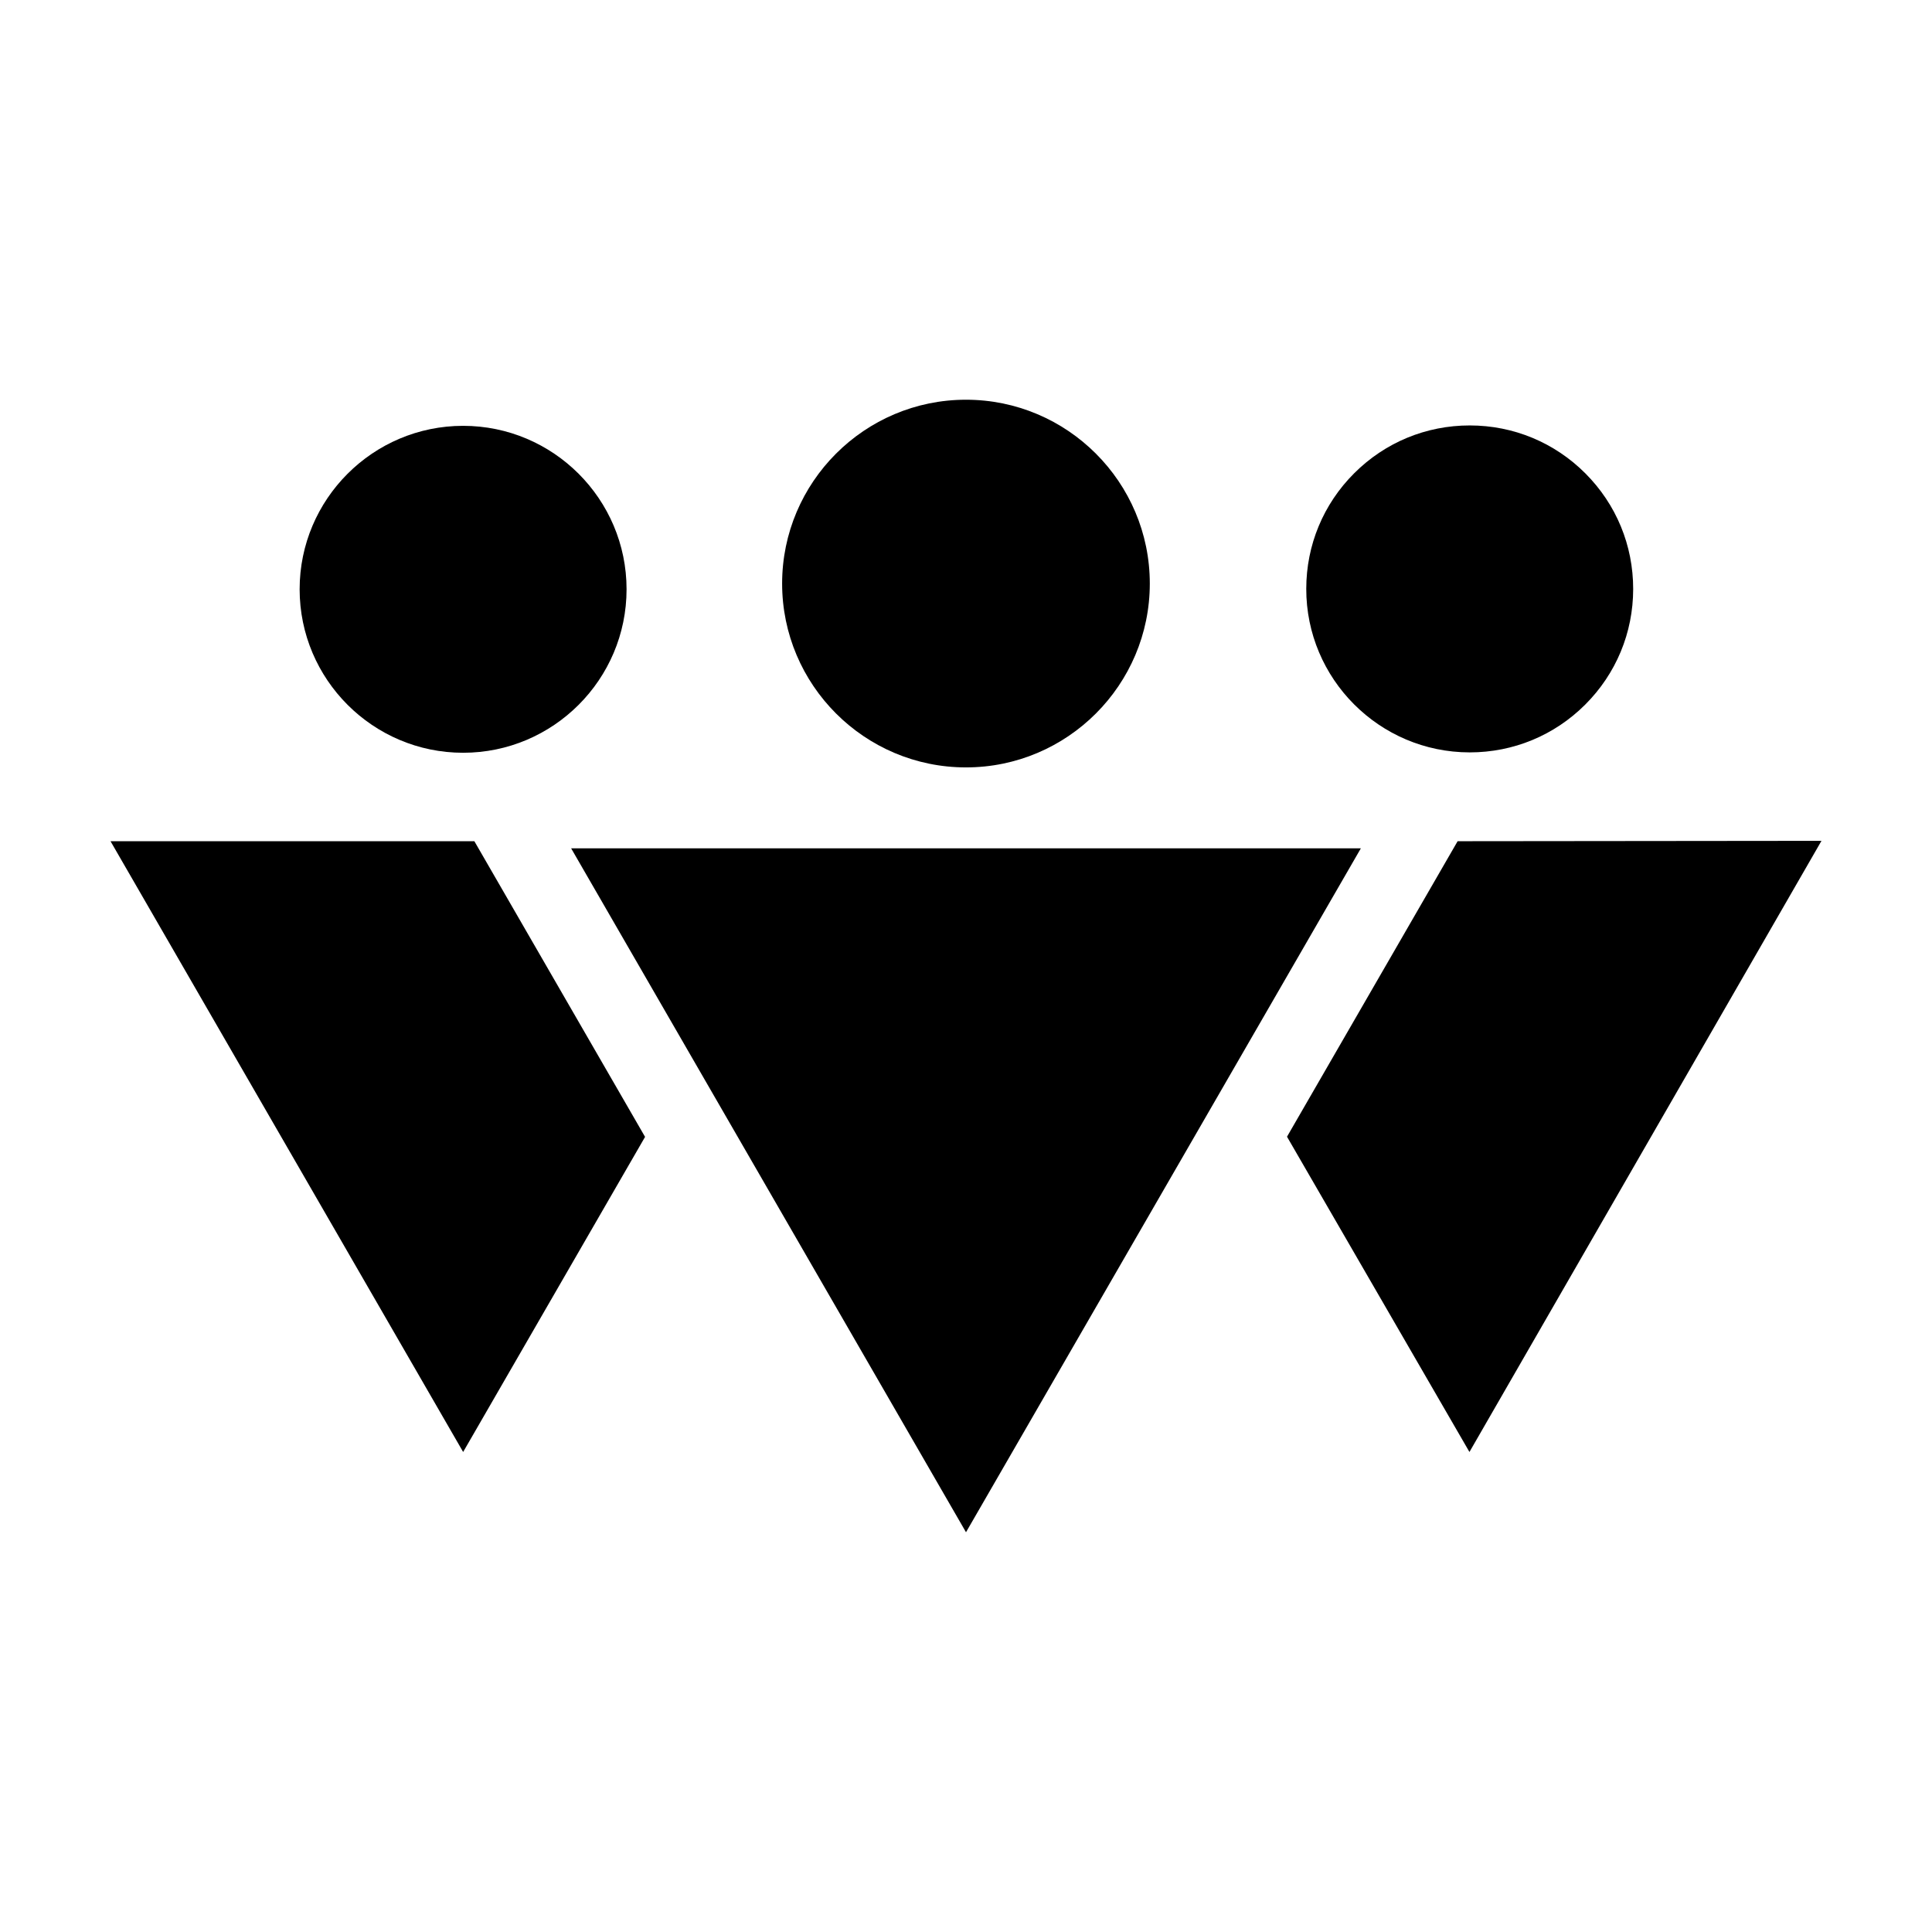
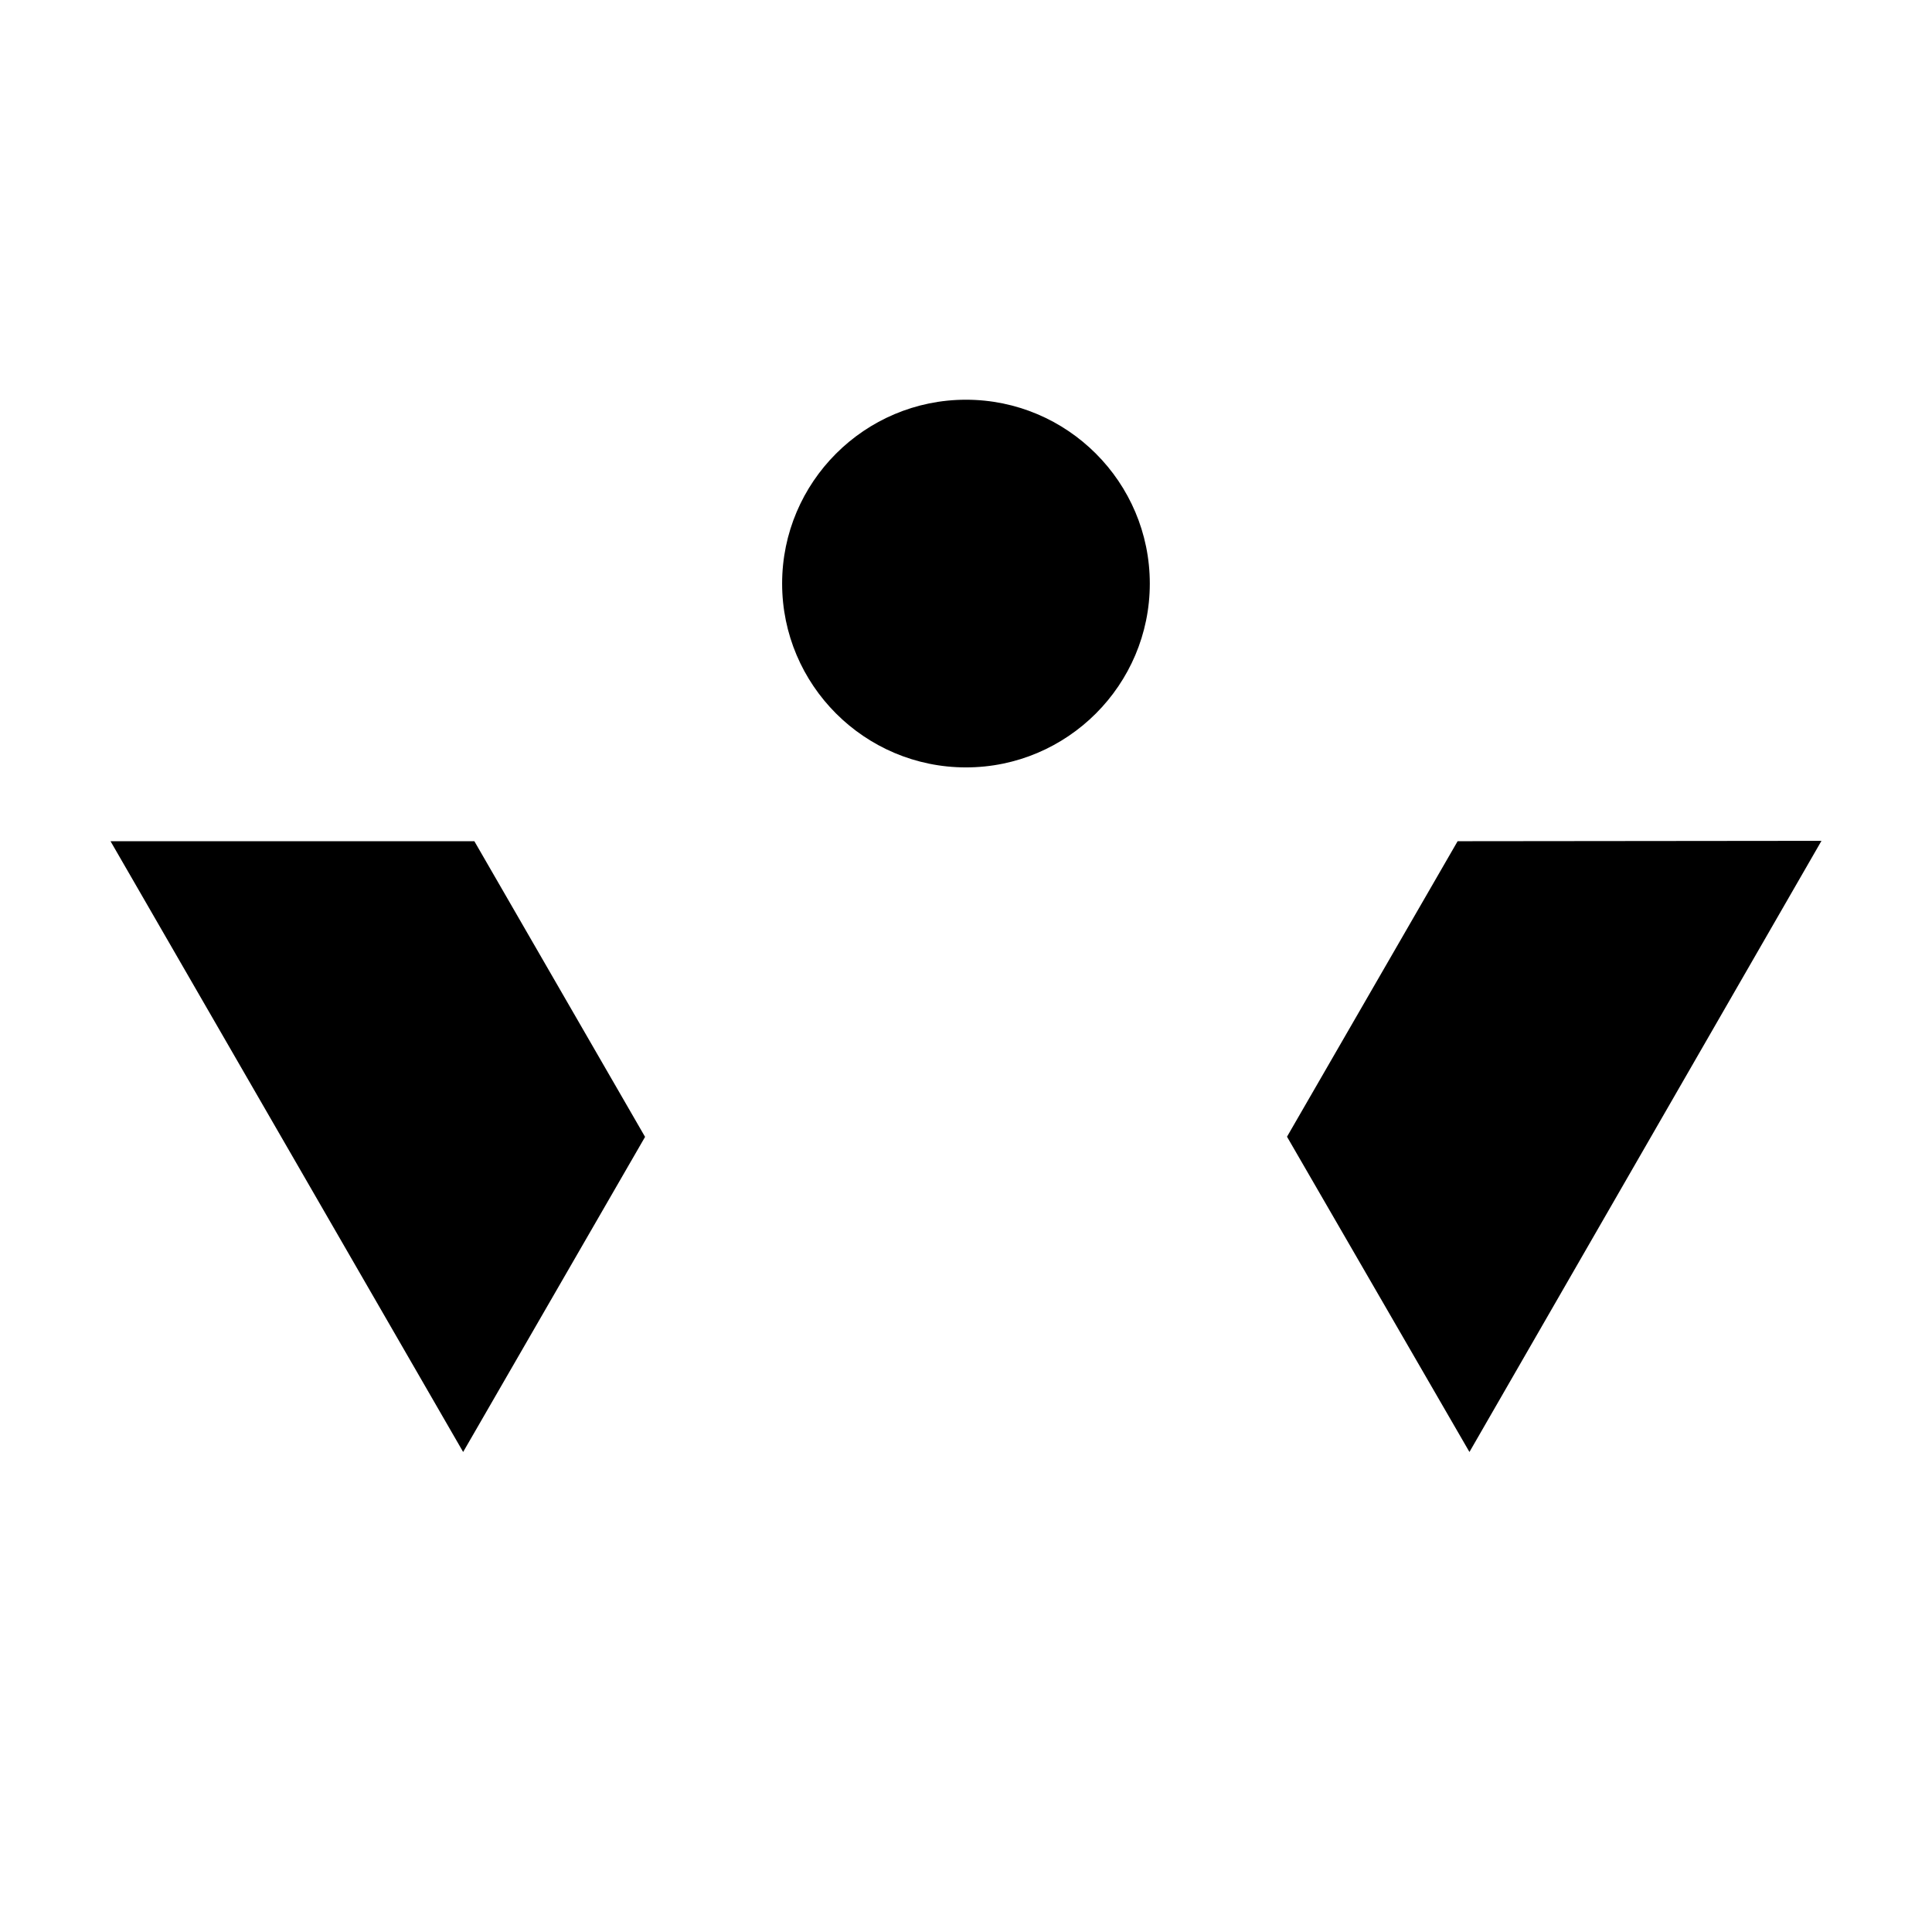
<svg xmlns="http://www.w3.org/2000/svg" fill="#000000" width="800px" height="800px" version="1.1" viewBox="144 144 512 512">
  <g>
    <path d="m399.99 347.37c26.863 0 48.719-21.855 48.719-48.719 0-26.863-21.855-48.719-48.719-48.719-26.863 0-48.719 21.855-48.719 48.719 0 26.863 21.855 48.719 48.719 48.719z" />
-     <path d="m295.36 368.82 104.64 181.24 104.64-181.24z" />
-     <path d="m533.45 343.39h0.039c11.559 0 22.426-4.492 30.605-12.66 8.188-8.172 12.707-19.051 12.715-30.621 0.012-11.574-4.484-22.453-12.66-30.648-8.172-8.188-19.051-12.707-30.621-12.715h-0.039c-11.559 0-22.418 4.492-30.602 12.66-8.188 8.172-12.707 19.051-12.715 30.621-0.027 23.883 19.391 43.336 43.277 43.363z" />
    <path d="m485.07 445.24 48.348 83.551 93.293-161.96-96.426 0.098z" />
-     <path d="m266.73 343.49c23.887 0 43.316-19.438 43.316-43.324s-19.434-43.316-43.316-43.316c-23.887 0-43.324 19.434-43.324 43.316 0.004 23.887 19.441 43.324 43.324 43.324z" />
    <path d="m173.29 366.93 93.449 161.86 48.211-83.504-45.242-78.359z" />
  </g>
</svg>